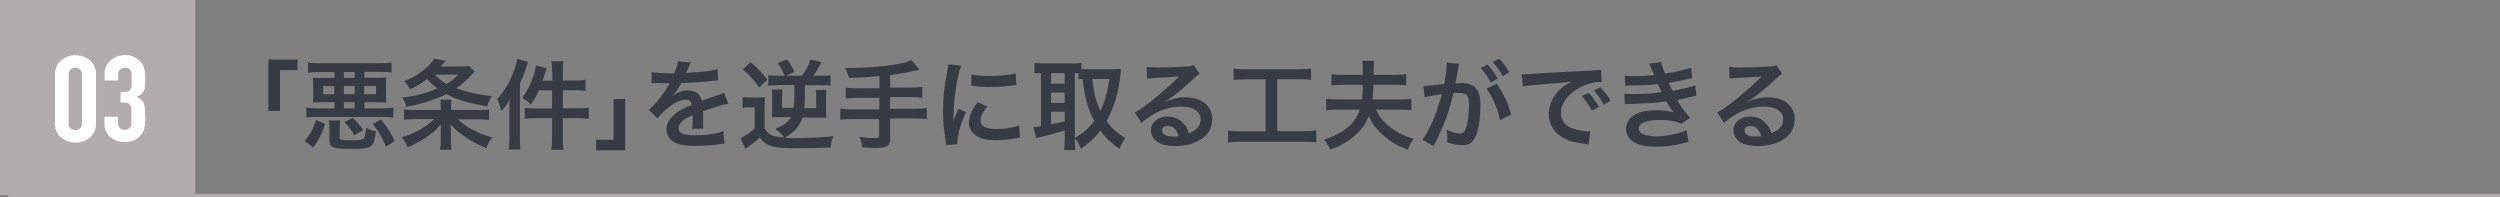
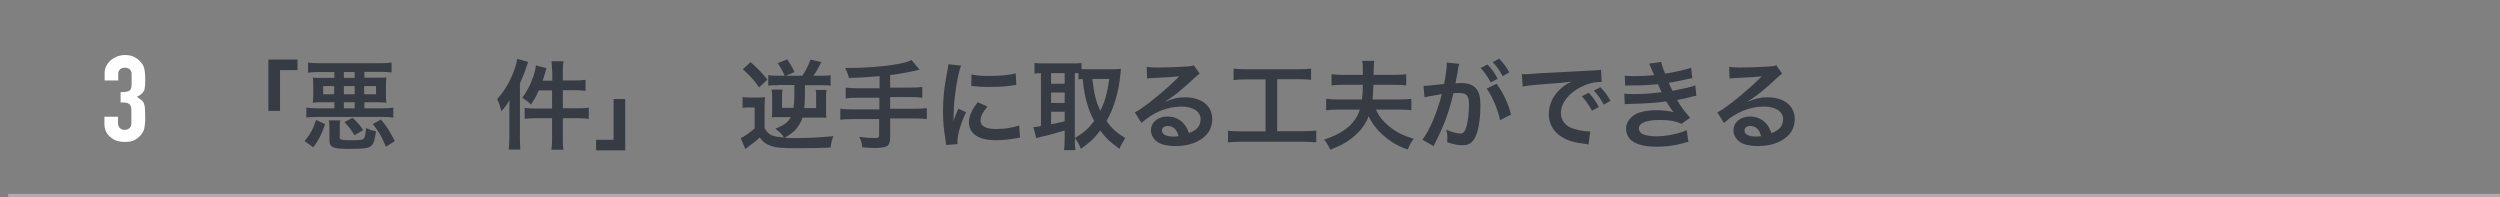
<svg xmlns="http://www.w3.org/2000/svg" version="1.1" x="0px" y="0px" viewBox="0 0 1158.8 91.3" style="enable-background:new 0 0 1158.8 91.3;" xml:space="preserve">
  <rect x="0" y="0" width="1158.8" height="91.3" fill="#808080" stroke="none" />
  <style type="text/css">
	.st0{fill:#B2ACAE;stroke:#B2ACAE;stroke-width:3.657;stroke-miterlimit:10;}
	.st1{fill:#FFFFFF;}
	.st2{fill:none;stroke:#B2ACAE;stroke-width:1.5;stroke-miterlimit:10;}
	.st3{fill:#373B43;}
</style>
  <g id="レイヤー_1">
</g>
  <g id="layer1">
    <g>
      <g>
-         <rect x="1.8" y="1.8" class="st0" width="86.8" height="86.8" />
        <g>
-           <path class="st1" d="M25.5,34.2c0-1.3,0.3-2.5,0.8-3.6c0.5-1,1.2-1.9,2.1-2.7c0.9-0.7,1.9-1.3,3-1.7c1.1-0.4,2.3-0.6,3.6-0.6      s2.4,0.2,3.6,0.6c1.1,0.4,2.1,1,3,1.7c0.9,0.7,1.6,1.6,2.1,2.7c0.5,1,0.8,2.2,0.8,3.6v23.3c0,1.3-0.3,2.5-0.8,3.6      c-0.5,1-1.2,1.9-2.1,2.7c-0.9,0.7-1.9,1.3-3,1.7c-1.1,0.4-2.3,0.6-3.6,0.6s-2.4-0.2-3.6-0.6c-1.1-0.4-2.1-1-3-1.7      c-0.9-0.7-1.6-1.6-2.1-2.7c-0.5-1-0.8-2.2-0.8-3.6V34.2z M31.8,57.5c0,0.8,0.3,1.5,0.9,2c0.6,0.5,1.3,0.8,2.2,0.8      c0.9,0,1.7-0.3,2.2-0.8c0.6-0.5,0.9-1.2,0.9-2V34.2c0-0.8-0.3-1.5-0.9-2c-0.6-0.5-1.3-0.8-2.2-0.8c-0.9,0-1.7,0.3-2.2,0.8      c-0.6,0.5-0.9,1.2-0.9,2V57.5z" />
          <path class="st1" d="M56,42.7c1.9,0,3.2-0.2,3.9-0.6c0.7-0.4,1.1-1.4,1.1-2.8v-5.1c0-0.8-0.3-1.5-0.8-2s-1.3-0.8-2.3-0.8      c-1.1,0-1.9,0.3-2.4,0.9c-0.5,0.6-0.7,1.2-0.7,1.8v3.2h-6.3v-3.3c0-1.2,0.2-2.3,0.7-3.3c0.5-1,1.2-1.9,2-2.7      c0.9-0.7,1.9-1.3,3-1.8c1.2-0.4,2.4-0.7,3.7-0.7c1.7,0,3.2,0.3,4.3,0.9c1.1,0.6,2,1.2,2.6,1.9c0.4,0.4,0.8,0.9,1.1,1.3      c0.3,0.4,0.6,1,0.8,1.6c0.4,1.2,0.6,3.1,0.6,5.5c0,1.4,0,2.5-0.1,3.3c-0.1,0.9-0.2,1.6-0.5,2.1c-0.3,0.6-0.7,1.1-1.2,1.5      c-0.5,0.4-1.2,0.9-2.1,1.3c1,0.6,1.7,1.1,2.3,1.6c0.5,0.5,0.9,1,1.1,1.7c0.2,0.7,0.4,1.5,0.4,2.4c0,0.9,0.1,2.1,0.1,3.5      c0,1.3,0,2.4-0.1,3.2c-0.1,0.9-0.2,1.6-0.3,2.1c-0.1,0.6-0.3,1.1-0.5,1.5c-0.2,0.4-0.5,0.8-0.8,1.3c-0.8,1-1.8,1.9-3,2.6      c-1.2,0.7-2.8,1-4.8,1c-1,0-2-0.1-3.2-0.4c-1.1-0.3-2.1-0.8-3-1.5c-0.9-0.7-1.7-1.5-2.3-2.6c-0.6-1.1-0.9-2.4-0.9-4v-3.2h6.3v3      c0,0.9,0.3,1.6,0.8,2.2c0.6,0.6,1.3,0.9,2.3,0.9c0.9,0,1.7-0.3,2.3-0.9c0.6-0.6,0.8-1.3,0.8-2.3v-5.7c0-1.6-0.3-2.6-1-3.1      c-0.4-0.3-0.9-0.5-1.5-0.6c-0.6-0.1-1.5-0.1-2.5-0.1V42.7z" />
        </g>
      </g>
      <line class="st2" x1="3.8" y1="90.6" x2="1158.8" y2="90.6" />
    </g>
    <g>
      <g>
        <path class="st3" d="M124.4,51.4V27.6h13.5v4.9h-8.1v18.9H124.4z" />
        <path class="st3" d="M141.2,65.4c2.7-3.3,3.9-5.5,5.3-9.8l4.2,1.9c-1.8,5.2-2.9,7.3-5.5,10.8L141.2,65.4z M147.7,33.4     c-1.9,0-3.4,0.1-4.9,0.3V29c1.4,0.2,3,0.3,5.1,0.3h28.5c2.2,0,3.7-0.1,5.1-0.3v4.6c-1.4-0.2-3.1-0.3-4.9-0.3h-7.7v2.7h5.5     c2.5,0,3.6,0,4.7-0.1c-0.1,1.1-0.2,2-0.2,3.6V44c0,1.4,0,2.5,0.2,3.6c-1.2-0.1-2.5-0.2-4.6-0.2h-5.6v2.8h8.5     c2.2,0,3.6-0.1,4.9-0.3v4.6c-1.5-0.2-2.9-0.3-4.9-0.3h-30.5c-2,0-3.6,0.1-4.9,0.3v-4.6c1.4,0.2,2.8,0.3,4.9,0.3h8.1v-2.8h-5.3     c-2.3,0-3.4,0-4.7,0.2c0.1-1.2,0.2-2.2,0.2-3.6v-4.4c0-1.4,0-2.5-0.2-3.6c1.2,0.1,2.1,0.1,4.7,0.1h5.3v-2.7H147.7z M149.8,39.9     v3.8h5.1v-3.8H149.8z M157.4,63.3c0,0.8,0.1,1.1,0.6,1.3c0.6,0.3,1.6,0.4,3.3,0.4c5.2,0,6.3-0.1,7.1-0.6c0.7-0.5,1-1.8,1.3-5.1     c1.7,0.9,2.7,1.2,4.6,1.5c-0.6,4-1,5.6-2,6.6c-1.3,1.3-3.2,1.6-10.6,1.6c-4,0-6.2-0.2-7.4-0.8c-1.1-0.5-1.6-1.5-1.6-3.4v-5.2     c0-1.8,0-2.6-0.3-3.8h5.3c-0.2,1.1-0.2,1.9-0.2,3.8V63.3z M159.4,36.1h5v-2.7h-5V36.1z M159.4,43.7h5v-3.8h-5V43.7z M159.4,50.2     h5v-2.8h-5V50.2z M164.3,62.7c-1.6-2.7-2.5-3.8-4.6-6.1l3.7-2c2,1.8,3.5,3.5,5,5.7L164.3,62.7z M168.8,43.7h5.5v-3.8h-5.5V43.7z      M178.9,68c-2.2-5.1-3.4-7.1-6.1-10.5l3.8-2.1c2.7,3.3,4,5.3,6.4,10L178.9,68z" />
-         <path class="st3" d="M221.6,51.1c2.3,0,3.8-0.1,5.1-0.3v4.8c-1.5-0.2-3.2-0.3-5.5-0.3h-9c3.7,3.6,8.9,6.4,15.9,8.4     c-1.4,1.9-1.7,2.4-2.7,5c-4.8-2.1-6.7-3.1-10-5.4c-3-2.1-4.5-3.3-6.5-5.6c0.1,1.8,0.1,2.5,0.1,3.3v4.1c0,2.1,0,3,0.3,4.3h-5.4     c0.3-1.4,0.4-2.4,0.4-4.4v-4c0-1,0-1.9,0.1-3.3c-2.3,2.6-3.8,3.9-6.6,5.8c-2.8,1.9-5.3,3.2-8.9,4.8c-0.6-1.8-1.4-3-2.7-4.7     c5.6-1.5,11.5-4.8,15-8.4h-8.5c-2.2,0-4,0.1-5.4,0.3v-4.8c1.1,0.2,2.2,0.3,4.4,0.3h12.6v-1.9c0-1.3,0-1.8-0.2-2.9h5.2     c-0.2,0.9-0.2,1.7-0.2,3v1.8H221.6z M220.1,33.2c-0.4,0.4-0.5,0.5-1.1,1.1c-2.5,2.7-4.8,4.7-7.5,6.6c4.6,1.7,9.8,2.9,16.5,3.7     c-1,1.6-1.5,2.7-2.2,4.7c-9.1-1.6-14.2-3.1-18.9-5.7c-2.2,1.2-3.8,1.8-7,2.9c-4.2,1.5-6.3,2-11.6,3c-0.4-1.8-0.8-2.7-1.8-4.3     c6.2-0.7,11.2-2,16.2-4.2c-1.8-1.4-2.8-2.3-4.8-4.3c-2.9,2.2-4.6,3.2-7.9,4.7c-0.7-1.5-1.3-2.4-2.7-3.8c3.6-1.4,5.8-2.6,8.5-4.7     c2.6-2,4.3-3.7,5.4-5.7l5.4,1c-0.4,0.5-1.2,1.3-2.4,2.6h9.1c2,0,2.7,0,3.9-0.3L220.1,33.2z M201.6,34.6c1.6,1.8,3.1,3,5.4,4.3     c2.3-1.4,3.5-2.3,5.5-4.3H201.6z" />
        <path class="st3" d="M236.1,51.3c0-1.5,0-3,0.1-5c-1.1,2-2.1,3.4-3.8,5.2c-0.8-2.9-1.1-4-2-5.5c3.4-3.8,5.8-7.8,7.7-12.8     c0.9-2.4,1.4-4,1.6-5.9l5.1,1.4c-0.2,0.7-0.3,0.9-0.7,2c-1.1,3.4-1.5,4.4-3.1,7.9v25.5c0,2,0.1,3.5,0.2,5.2h-5.4     c0.2-1.8,0.3-3.1,0.3-5.3V51.3z M255.9,33.1c0-2.1-0.1-3.2-0.3-4.7h5.6c-0.3,1.5-0.3,2.6-0.3,4.8v4.1h5.6c2.3,0,3.6-0.1,4.9-0.3     v5.1c-2-0.2-3.4-0.3-4.8-0.3h-5.7v8.4h7c2.2,0,3.6-0.1,5-0.3v5.2c-1.5-0.2-3.1-0.3-4.9-0.3h-7.1v9.4c0,2.4,0,3.6,0.3,5.2h-5.6     c0.2-1.6,0.3-2.9,0.3-5.2v-9.4h-7.7c-2.1,0-3.7,0.1-5,0.3V50c1.3,0.2,2.9,0.3,5,0.3h7.7v-8.4h-6.2c-1.1,2.7-1.9,4-3.6,6.6     c-1.3-1.4-1.5-1.5-4-3.2c2.1-2.8,3.6-5.7,4.9-9.3c0.8-2.2,1.2-3.9,1.4-5.7l4.9,1.3c-0.3,1-0.4,1.3-0.8,2.7c-0.4,1.4-0.6,2-1,3.1     h4.5V33.1z" />
        <path class="st3" d="M289.8,45.9v23.8h-13.5v-4.9h8.1V45.9H289.8z" />
-         <path class="st3" d="M302.1,33.4c1.8,0.4,4.7,0.6,10.4,0.6c1.2-2.7,1.6-4,1.8-5.6l5.9,0.6c-0.3,0.5-0.3,0.5-1.8,4     c-0.2,0.5-0.3,0.6-0.4,0.8c0.4,0,0.4,0,2.8-0.2c5.2-0.3,9.3-0.8,11.8-1.5l0.3,5.1c-1.3,0.1-1.3,0.1-3.6,0.4     c-3.3,0.4-9,0.8-13.5,0.9c-1.3,2.6-2.6,4.4-4.1,6l0,0.1c0.3-0.2,0.3-0.2,0.9-0.7c1.7-1.3,4-2,6.3-2c3.5,0,5.7,1.7,6.4,4.8     c3.5-1.3,5.8-2.1,6.9-2.4c2.4-0.9,2.6-0.9,3.3-1.4l2.1,5.2c-1.3,0.2-2.6,0.5-5,1.2c-0.6,0.2-2.9,0.9-6.7,2.3v0.5     c0,1.2,0,1.2,0,1.8c0,0.5,0,1.2,0,1.8c0,0.8,0,1.2,0,1.5c0,1,0,1.6,0.1,2.4l-5.2,0.1c0.2-0.8,0.3-3.1,0.3-5.2c0-0.6,0-0.6,0-1.1     c-2.2,1-3.4,1.7-4.3,2.3c-1.6,1.2-2.3,2.4-2.3,3.7c0,2.3,2.2,3.3,7.6,3.3c5.4,0,10-0.7,13.2-1.9l0.5,5.8c-0.8,0-1,0-2.1,0.2     c-3.2,0.5-7.6,0.8-11.5,0.8c-4.8,0-7.7-0.5-10-1.9c-2.1-1.2-3.3-3.3-3.3-5.8c0-1.8,0.5-3.3,2-5c2-2.5,4.6-4.2,9.7-6.3     c-0.2-1.7-1.1-2.4-2.7-2.4c-2.6,0-5.8,1.6-9.2,4.6c-1.9,1.6-2.9,2.7-3.9,4.1l-4.1-4c1.2-0.9,2.5-2.2,4-4c1.8-2.1,4.5-6,5.4-7.7     c0.2-0.4,0.2-0.4,0.4-0.6c-0.2,0-0.8,0-0.8,0c-0.7,0-4.7-0.1-5.7-0.1c-0.9,0-0.9,0-1.3,0c-0.1,0-0.4,0-0.7,0L302.1,33.4z" />
        <path class="st3" d="M360.6,39.5c-2.1,0-3.2,0-4.5,0.2v-4.9c1.2,0.2,2.1,0.3,4,0.3h3.6c-1.1-2.6-1.7-3.6-3.2-5.8l4.4-1.8     c1.5,2.2,2.2,3.4,3.4,5.9l-4.1,1.7h7.7c1.9-2.9,2.6-4.4,3.8-7.5l5,1.2c-2.1,4-2.5,4.7-3.7,6.3h3.6c2.2,0,3.2,0,4.4-0.3v4.9     c-1.2-0.2-2.3-0.2-4.4-0.2h-7.5V44c0,2.2-0.1,3.8-0.3,6.1h5.5v-5.5c0-1.2,0-2-0.2-2.9h5c-0.1,0.9-0.2,1.8-0.2,3.1v6.7     c0,1.3,0,2.3,0.1,3.1c-0.9-0.1-1.9-0.1-3-0.1H372c-0.6,1.9-1.6,3.6-3,5.3c-1.1,1.3-2.2,2.2-5.3,4.1c1.5,0.1,3.1,0.1,5,0.1     c6.8,0,13-0.4,17.6-0.9c-0.9,2.5-1,2.9-1.3,5.3c-3.7,0.2-10.4,0.3-15.3,0.3c-6.6,0-9.7-0.2-11.9-0.9c-2.5-0.8-4.1-1.9-5.7-4.1     c-1.5,1.5-2.2,2.1-5.1,4.2c-0.7,0.5-0.9,0.7-1.5,1.2l-2.2-5.1c1.6-0.6,4.6-2.7,6.5-4.5v-9.7h-2.5c-1.3,0-1.9,0-3.1,0.2V45     c1.2,0.2,1.9,0.2,3.6,0.2h3.4c1.3,0,2.4,0,3.4-0.2c-0.1,1.4-0.2,2.5-0.2,4.9v9.6c1.5,2.3,2.6,3.2,4.9,3.7     c0.9,0.2,1.9,0.4,4.1,0.5c-1.1-1.6-2.1-2.6-4-4c4.2-1.8,5.7-2.9,7.2-5.4h-5.8c-1.2,0-2.1,0-3,0.1c0.1-0.9,0.1-1.9,0.1-3.1v-6.7     c0-1-0.1-2.2-0.2-3.1h5c-0.1,0.7-0.2,1.6-0.2,2.9V50h5.3c0.3-2.2,0.4-3.7,0.4-5.7v-4.9H360.6z M347.9,28.8     c3.2,2.8,5.7,5.3,7.8,8.1l-3.8,3.6c-2.7-3.7-4.2-5.4-7.6-8.4L347.9,28.8z" />
        <path class="st3" d="M407.5,35.3c-5.9,0.5-8.1,0.7-14,0.8c-0.5-1.8-0.5-1.8-1.7-4.6c1,0,1.5,0,2.2,0c6.4,0,14.8-0.6,20.2-1.5     c4.3-0.7,5.9-1.1,8.3-2.2l3.7,4.5c-3.9,1-10,2.1-13.6,2.5v5.8h9.3c2.6,0,4.1-0.1,5.6-0.3v5c-1.5-0.2-3.2-0.3-5.5-0.3h-9.4v5.4     h11.5c2.5,0,4-0.1,5.5-0.3v5.1c-1.6-0.2-3.1-0.3-5.5-0.3h-11.5V64c0,2-0.6,3.4-1.8,3.9c-1,0.4-3,0.7-5,0.7     c-1.4,0-3.6-0.1-6.1-0.3c-0.2-2-0.5-3-1.4-4.9c3.2,0.5,5.7,0.6,7.5,0.6c1.3,0,1.7-0.3,1.7-1.4v-7.4H395c-2.5,0-4,0.1-5.5,0.3     v-5.1c1.5,0.2,3,0.3,5.5,0.3h12.6v-5.4h-10c-2,0-4.1,0.1-5.6,0.3v-5c1.5,0.2,3,0.3,5.6,0.3h10.1V35.3z" />
        <path class="st3" d="M438.5,67.2c0-0.8-0.1-1.1-0.2-2.1c-0.9-5.4-1.2-8.9-1.2-13.5c0-5.8,0.5-10.9,1.8-17.6     c0.5-2.5,0.6-3,0.7-4.2l5.9,0.6c-1.1,2.7-2.1,7.7-2.8,13.5c-0.5,3.4-0.6,6-0.7,9.9c0,1,0,1.4-0.1,2.5c0.5-1.6,0.6-1.9,2.3-5.9     l3.6,1.6c-2.5,5.2-4,10.4-4,13.6c0,0.3,0,0.6,0,1.2L438.5,67.2z M457.7,49.4c-2.2,2.6-3.2,4.5-3.2,6.5c0,2.6,2.5,3.9,7.2,3.9     c4,0,7.9-0.6,10.7-1.7l0.4,5.7c-0.6,0-0.8,0.1-1.8,0.3c-3.6,0.6-6.3,0.9-9.3,0.9c-5.6,0-9.2-1.3-11.2-3.9     c-0.9-1.1-1.4-2.8-1.4-4.4c0-2.9,1.4-5.9,4.1-9.3L457.7,49.4z M450.3,34.5c2,0.5,4.4,0.7,8.3,0.7c5,0,9.3-0.4,12.2-1.2l0.3,5.4     c-0.4,0-1,0.1-3.2,0.4c-2.9,0.4-6.3,0.5-9.6,0.5c-3.3,0-3.3,0-8.1-0.5L450.3,34.5z" />
        <path class="st3" d="M498.2,64.7c0,2.3,0.1,3.7,0.3,4.9h-5.3c0.2-1.4,0.3-3.1,0.3-4.9v-4.2c-4.5,1.3-7.6,2.2-9.6,2.6     c-1.7,0.4-2.9,0.7-3.6,0.9l-1.3-5.1c1,0,1.8-0.1,3.5-0.5V33.9c-1.5,0-2,0.1-3,0.2v-4.9c1.3,0.1,2.5,0.2,4,0.2h13.7     c1.8,0,2.8,0,4.1-0.2V32c0.8,0,1.8,0.1,2.9,0.1H516c1.2,0,2.5-0.1,3.6-0.2c-0.1,0.6-0.2,1.5-0.3,2.8c-0.7,7.7-2.9,15.3-6.4,21.4     c2.5,3.5,4.6,5.4,8.7,7.9c-1.2,1.8-2.1,3.5-2.7,5c-4.5-3.3-6.4-5-8.9-8.5c-2.7,3.6-4.8,5.5-9,8.5c-0.8-2.1-1.5-3.3-2.7-5V64.7z      M487.2,38.8h6.3v-4.9h-6.3V38.8z M487.2,47.7h6.3v-4.8h-6.3V47.7z M487.2,57.6c3-0.6,3.3-0.6,6.3-1.4v-4.4h-6.3V57.6z M498.2,64     c4.4-2.7,6.2-4.3,9-7.9c-1.5-2.8-2.5-5.2-3.3-8.1c-1-3.3-1.4-5.7-2.1-11.4c-0.9,0-1.2,0.1-1.9,0.2v-2.9c-0.4,0-0.7,0-1.7,0V64z      M506.3,36.6c0.9,7.3,1.7,10.3,3.7,14.8c2.1-4.1,3.2-8.1,4.2-14.8H506.3z" />
        <path class="st3" d="M539.9,47.2c4.1-1.6,6.1-2.1,9.4-2.1c7.7,0,12.6,4,12.6,10.1c0,4.3-2.1,7.7-6.1,9.9     c-2.9,1.7-6.7,2.6-10.9,2.6c-3.8,0-6.9-0.7-8.7-2.1c-1.7-1.3-2.7-3.2-2.7-5.2c0-3.7,3.2-6.4,7.7-6.4c3.1,0,5.9,1.3,7.8,3.7     c0.9,1.1,1.4,2.1,2.1,4c3.7-1.4,5.4-3.3,5.4-6.5c0-3.5-3.5-5.8-8.9-5.8c-6.6,0-13.1,2.7-18.5,7.6l-3.1-4.9c1.6-0.8,3.4-2,6.3-4.2     c4.2-3.2,10-8.2,13.5-11.7c0.1-0.1,0.5-0.5,0.8-0.8l0,0c-1.7,0.2-4.6,0.4-12.7,0.8c-1,0-1.3,0.1-2.2,0.2l-0.2-5.4     c1.5,0.2,2.8,0.3,5.3,0.3c3.8,0,9.3-0.2,13.7-0.5c1.6-0.1,2.1-0.2,2.8-0.6l2.8,4c-0.8,0.4-1.1,0.7-2.3,1.8     c-2.2,2.1-5.5,5-7.1,6.3c-0.8,0.7-4,3.1-4.9,3.7C540.5,46.7,540.5,46.7,539.9,47.2L539.9,47.2z M541.3,58.4     c-1.6,0-2.7,0.8-2.7,2.1c0,1.8,2,2.8,5.4,2.8c0.9,0,1.1,0,2.3-0.2C545.5,60,543.8,58.4,541.3,58.4z" />
        <path class="st3" d="M577.6,36.8c-2.5,0-4,0.1-5.8,0.3v-5.3c1.6,0.2,3.1,0.3,5.9,0.3h24.2c2.7,0,4.1-0.1,5.8-0.3V37     c-1.8-0.2-3.3-0.3-5.8-0.3H592v24.1H604c2.6,0,4.3-0.1,6.1-0.3V66c-1.7-0.2-3.7-0.3-6.1-0.3h-28.7c-2.3,0-4.2,0.1-6.1,0.3v-5.4     c1.8,0.2,3.5,0.3,6.2,0.3h11.2V36.8H577.6z" />
        <path class="st3" d="M637.8,50.9c1.5,3.2,3.1,5.1,5.8,7.4c3.6,3,6.6,4.5,11.7,6c-1.3,1.8-1.7,2.4-2.8,5c-4.9-1.7-8-3.6-11.7-6.9     c-3-2.8-4.8-5.1-6.4-8.5c-1.3,3.3-3.2,6.1-6.1,8.7c-3.2,2.9-6.3,4.7-11.7,6.8c-0.9-2-1.6-3.1-2.8-4.7c4.5-1.5,7.7-3.1,10.6-5.4     c2.8-2.2,4.8-5,5.9-8.5h-10.2c-2.1,0-3.7,0.1-5.4,0.3v-5.3c1.5,0.2,3.1,0.3,5.4,0.3h11.2c0.3-2.1,0.4-4,0.4-6.8h-9.1     c-2.4,0-3.9,0.1-5.4,0.3v-5.2c1.5,0.2,3.2,0.3,5.4,0.3h9.1c0-4.9,0-4.9-0.3-6.5h5.6c-0.2,1.5-0.2,1.5-0.3,6.5h9.6     c2.6,0,4.2-0.1,5.5-0.3v5.2c-1.4-0.2-2.9-0.3-5.5-0.3h-9.7c-0.1,2.8-0.2,4.8-0.4,6.8h12.4c2.6,0,4.3-0.1,5.6-0.3v5.3     c-1.5-0.2-3.2-0.3-5.5-0.3H637.8z" />
        <path class="st3" d="M675.9,31.7c-0.2,1.3-0.5,3.1-1,5.6c-0.1,0.8-0.1,0.8-0.3,1.3c1.4,0,2-0.1,2.8-0.1c3,0,5.2,0.8,6.7,2.4     c1.5,1.7,2.1,3.9,2.1,8c0,7.7-1.3,13.9-3.5,16.4c-1.3,1.5-2.6,2-5,2c-2.1,0-3.9-0.4-6.9-1.4c0-0.9,0.1-1.5,0.1-2     c0-1.2-0.1-2.1-0.5-3.8c2.4,1.1,5,1.8,6.6,1.8c1.3,0,2-0.9,2.7-3.1c0.7-2.3,1.2-6.4,1.2-10.3c0-4.1-1-5.4-4.5-5.4     c-0.9,0-1.7,0-2.7,0.1c-2.2,9.2-4.2,14.7-9.2,24.5l-5.2-2.9c3.5-4.7,6.9-12.8,9-21.2c-0.7,0.1-0.7,0.1-2.1,0.4l-4.1,0.7     c-0.7,0.1-1.2,0.3-1.8,0.4l-0.5-5.3c2,0,4.4-0.3,9.6-0.9c0.9-5,1.2-7.6,1.2-9.1c0-0.2,0-0.5,0-0.8l5.8,0.6     c-0.1,0.4-0.3,0.9-0.4,1.4L675.9,31.7z M689.5,29.9c2,2.1,3.2,3.8,4.7,6.6l-3.2,1.7c-1.5-2.7-2.7-4.5-4.7-6.7L689.5,29.9z      M693.7,38.8c3.1,4.3,5.4,9.1,6.7,14.3l-5.1,2.6c-0.9-4.7-3.7-11.3-6.2-14.6L693.7,38.8z M696.5,35.3c-1.3-2.5-2.8-4.6-4.6-6.5     l3-1.6c2,2.1,3.3,3.8,4.7,6.3L696.5,35.3z" />
        <path class="st3" d="M705.4,34.4c1,0,1.5,0,1.7,0c0.8,0,0.8,0,7.4-0.5c3.3-0.2,11-0.6,23-1.2c3.7-0.2,3.9-0.2,4.6-0.4l0.3,5.7     c-0.5,0-0.5,0-0.9,0c-2.7,0-6,0.9-8.9,2.4c-5.7,3-9.1,7.5-9.1,12c0,3.5,2.2,6.2,6,7.3c2.2,0.7,5.1,1.2,6.7,1.2c0,0,0.5,0,0.9,0     l-0.8,6.1c-0.6-0.1-0.7-0.1-1.5-0.3c-5-0.6-7.8-1.4-10.5-3c-4.1-2.3-6.4-6.2-6.4-10.8c0-3.8,1.5-7.6,4.3-10.6     c1.7-1.8,3.3-3.1,6.3-4.5c-3.6,0.5-6.4,0.8-15.2,1.4c-4,0.3-6.1,0.6-7.5,0.9L705.4,34.4z M736.4,43c2,2.1,3.2,3.8,4.7,6.6     l-3.2,1.7c-1.5-2.7-2.7-4.5-4.7-6.7L736.4,43z M743.4,48.5c-1.4-2.5-2.8-4.6-4.6-6.5l3-1.6c2,2.1,3.3,3.8,4.7,6.3L743.4,48.5z" />
        <path class="st3" d="M753.1,35.1c1.3,0.1,2.3,0.2,4.3,0.2c3.4,0,5.8-0.1,9.3-0.5c-0.1-0.4-0.1-0.4-0.5-1.2     c-1.1-2.6-1.8-4-1.8-4.1l5.6-0.8c0.2,1.1,0.6,2.5,1.8,5.4c3.8-0.5,9-1.7,12.1-2.7l0.5,4.8c-0.5,0.1-0.5,0.1-1.5,0.3     c-3,0.7-8,1.7-9.4,1.9c0.7,1.7,1,2.2,1.8,3.7c3.9-0.8,5.9-1.3,6.2-1.3c2.6-0.6,3.1-0.8,4.3-1.3l0.5,4.9c-0.9,0.1-1.8,0.3-2.8,0.6     c-1.8,0.5-3.3,0.8-4.4,1c-1.1,0.2-1.1,0.2-1.7,0.4c2.3,3.9,3.1,4.8,6,8.2l-4,2.8c-3.2-1.4-5.9-1.8-10.3-1.8c-3.4,0-6,0.5-7.6,1.3     c-1.3,0.7-1.9,1.7-1.9,2.7s0.8,2.1,1.9,2.6c1.4,0.6,3.8,1,6.4,1c4.7,0,11-1.4,13.9-2.9l0.8,5.5c-0.9,0.1-0.9,0.1-2.9,0.7     c-3.8,1-7.6,1.5-11.5,1.5c-5.2,0-8.5-0.7-11-2.2c-2.2-1.3-3.5-3.6-3.5-6.2c0-2.4,1.4-4.7,3.8-6.3c2.3-1.5,5.9-2.2,10.5-2.2     c2.7,0,5.4,0.3,7.8,0.9c-0.7-0.7-1.6-1.9-3.5-5c-4.8,0.7-7.7,0.9-17.4,1.2c-0.8,0-1.1,0-1.8,0.1l-0.2-4.9     c1.3,0.2,1.6,0.2,4.6,0.2c4.7,0,8.5-0.3,12.7-0.9c-0.3-0.5-0.5-0.8-0.8-1.7c-0.5-0.9-0.6-1.2-0.9-2c-3.6,0.4-6.8,0.6-12.1,0.6     c-1.9,0-2.1,0-3.1,0.1L753.1,35.1z" />
        <path class="st3" d="M809.9,47.2c4.1-1.6,6.1-2.1,9.4-2.1c7.7,0,12.6,4,12.6,10.1c0,4.3-2.1,7.7-6.1,9.9     c-2.9,1.7-6.8,2.6-10.9,2.6c-3.8,0-6.9-0.7-8.7-2.1c-1.7-1.3-2.7-3.2-2.7-5.2c0-3.7,3.2-6.4,7.7-6.4c3.2,0,5.9,1.3,7.8,3.7     c0.9,1.1,1.4,2.1,2.1,4c3.7-1.4,5.4-3.3,5.4-6.5c0-3.5-3.5-5.8-8.9-5.8c-6.6,0-13.1,2.7-18.5,7.6l-3.1-4.9c1.6-0.8,3.4-2,6.3-4.2     c4.2-3.2,10-8.2,13.5-11.7c0.1-0.1,0.5-0.5,0.8-0.8l0,0c-1.7,0.2-4.6,0.4-12.7,0.8c-1,0-1.3,0.1-2.2,0.2l-0.2-5.4     c1.5,0.2,2.8,0.3,5.3,0.3c3.8,0,9.3-0.2,13.7-0.5c1.6-0.1,2.1-0.2,2.8-0.6l2.8,4c-0.8,0.4-1.1,0.7-2.3,1.8     c-2.2,2.1-5.5,5-7.1,6.3c-0.8,0.7-4,3.1-5,3.7C810.5,46.7,810.5,46.7,809.9,47.2L809.9,47.2z M811.3,58.4c-1.6,0-2.7,0.8-2.7,2.1     c0,1.8,2,2.8,5.4,2.8c0.9,0,1.1,0,2.3-0.2C815.5,60,813.8,58.4,811.3,58.4z" />
      </g>
    </g>
  </g>
</svg>